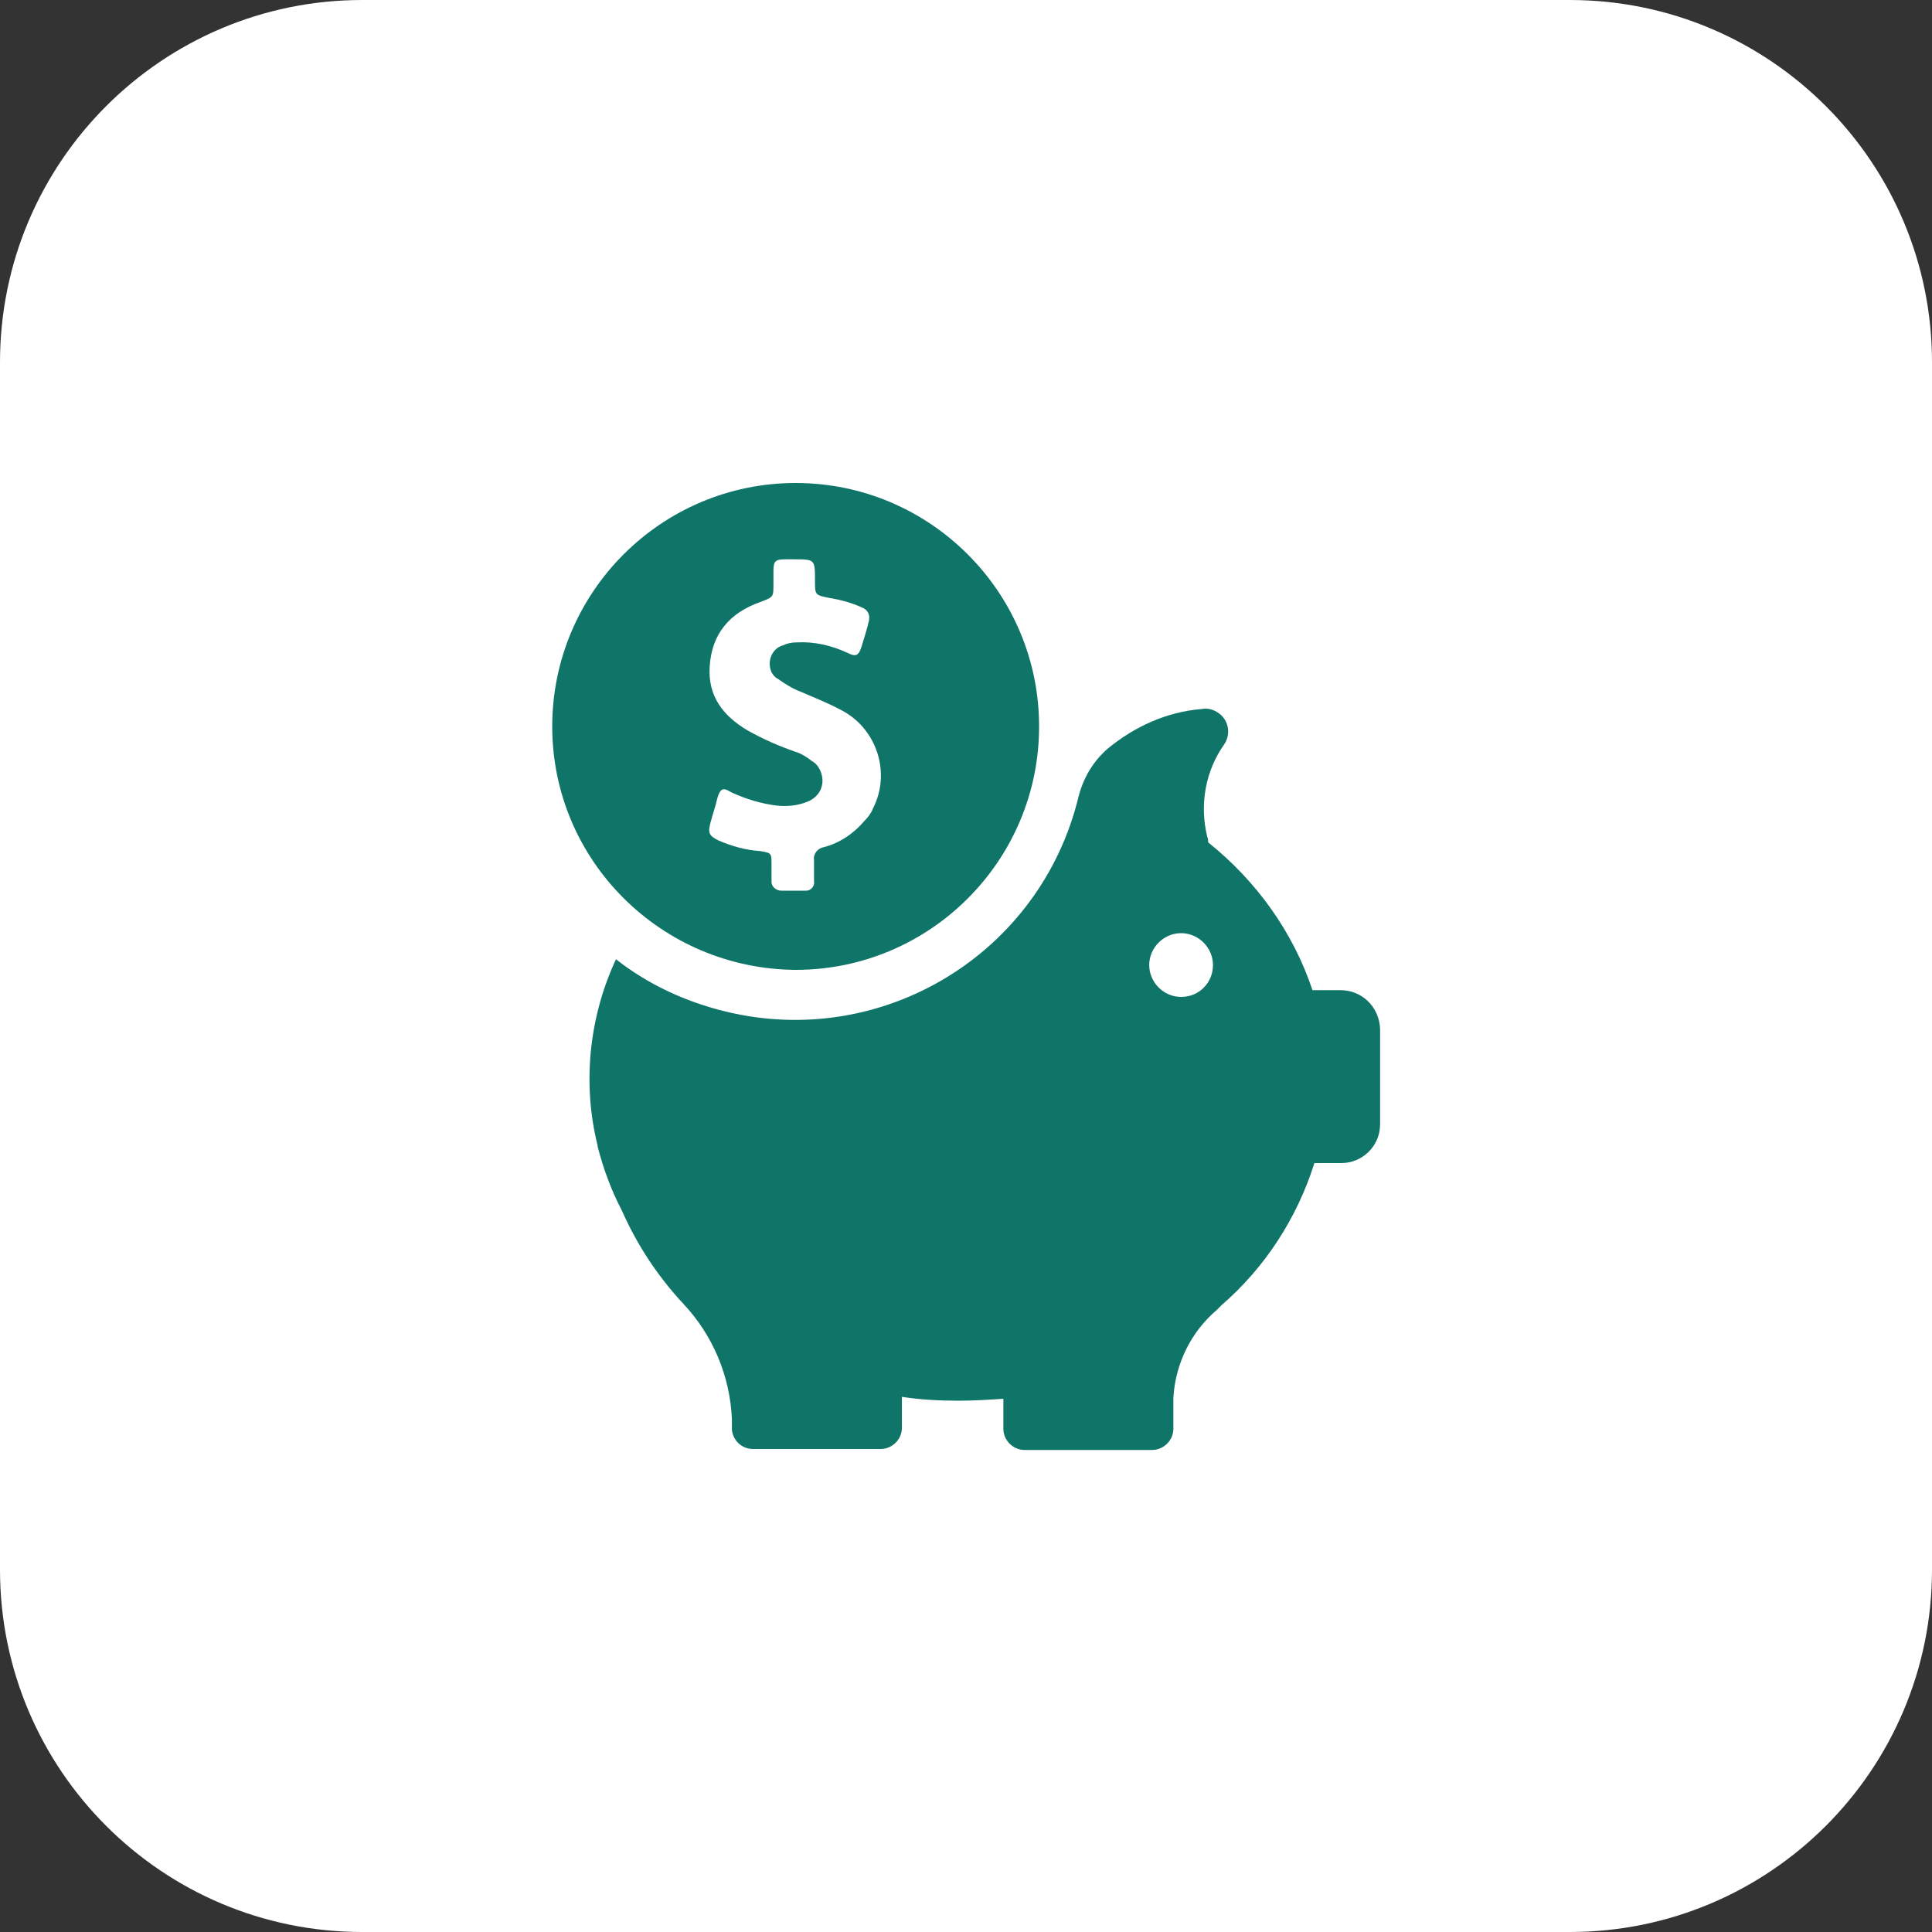
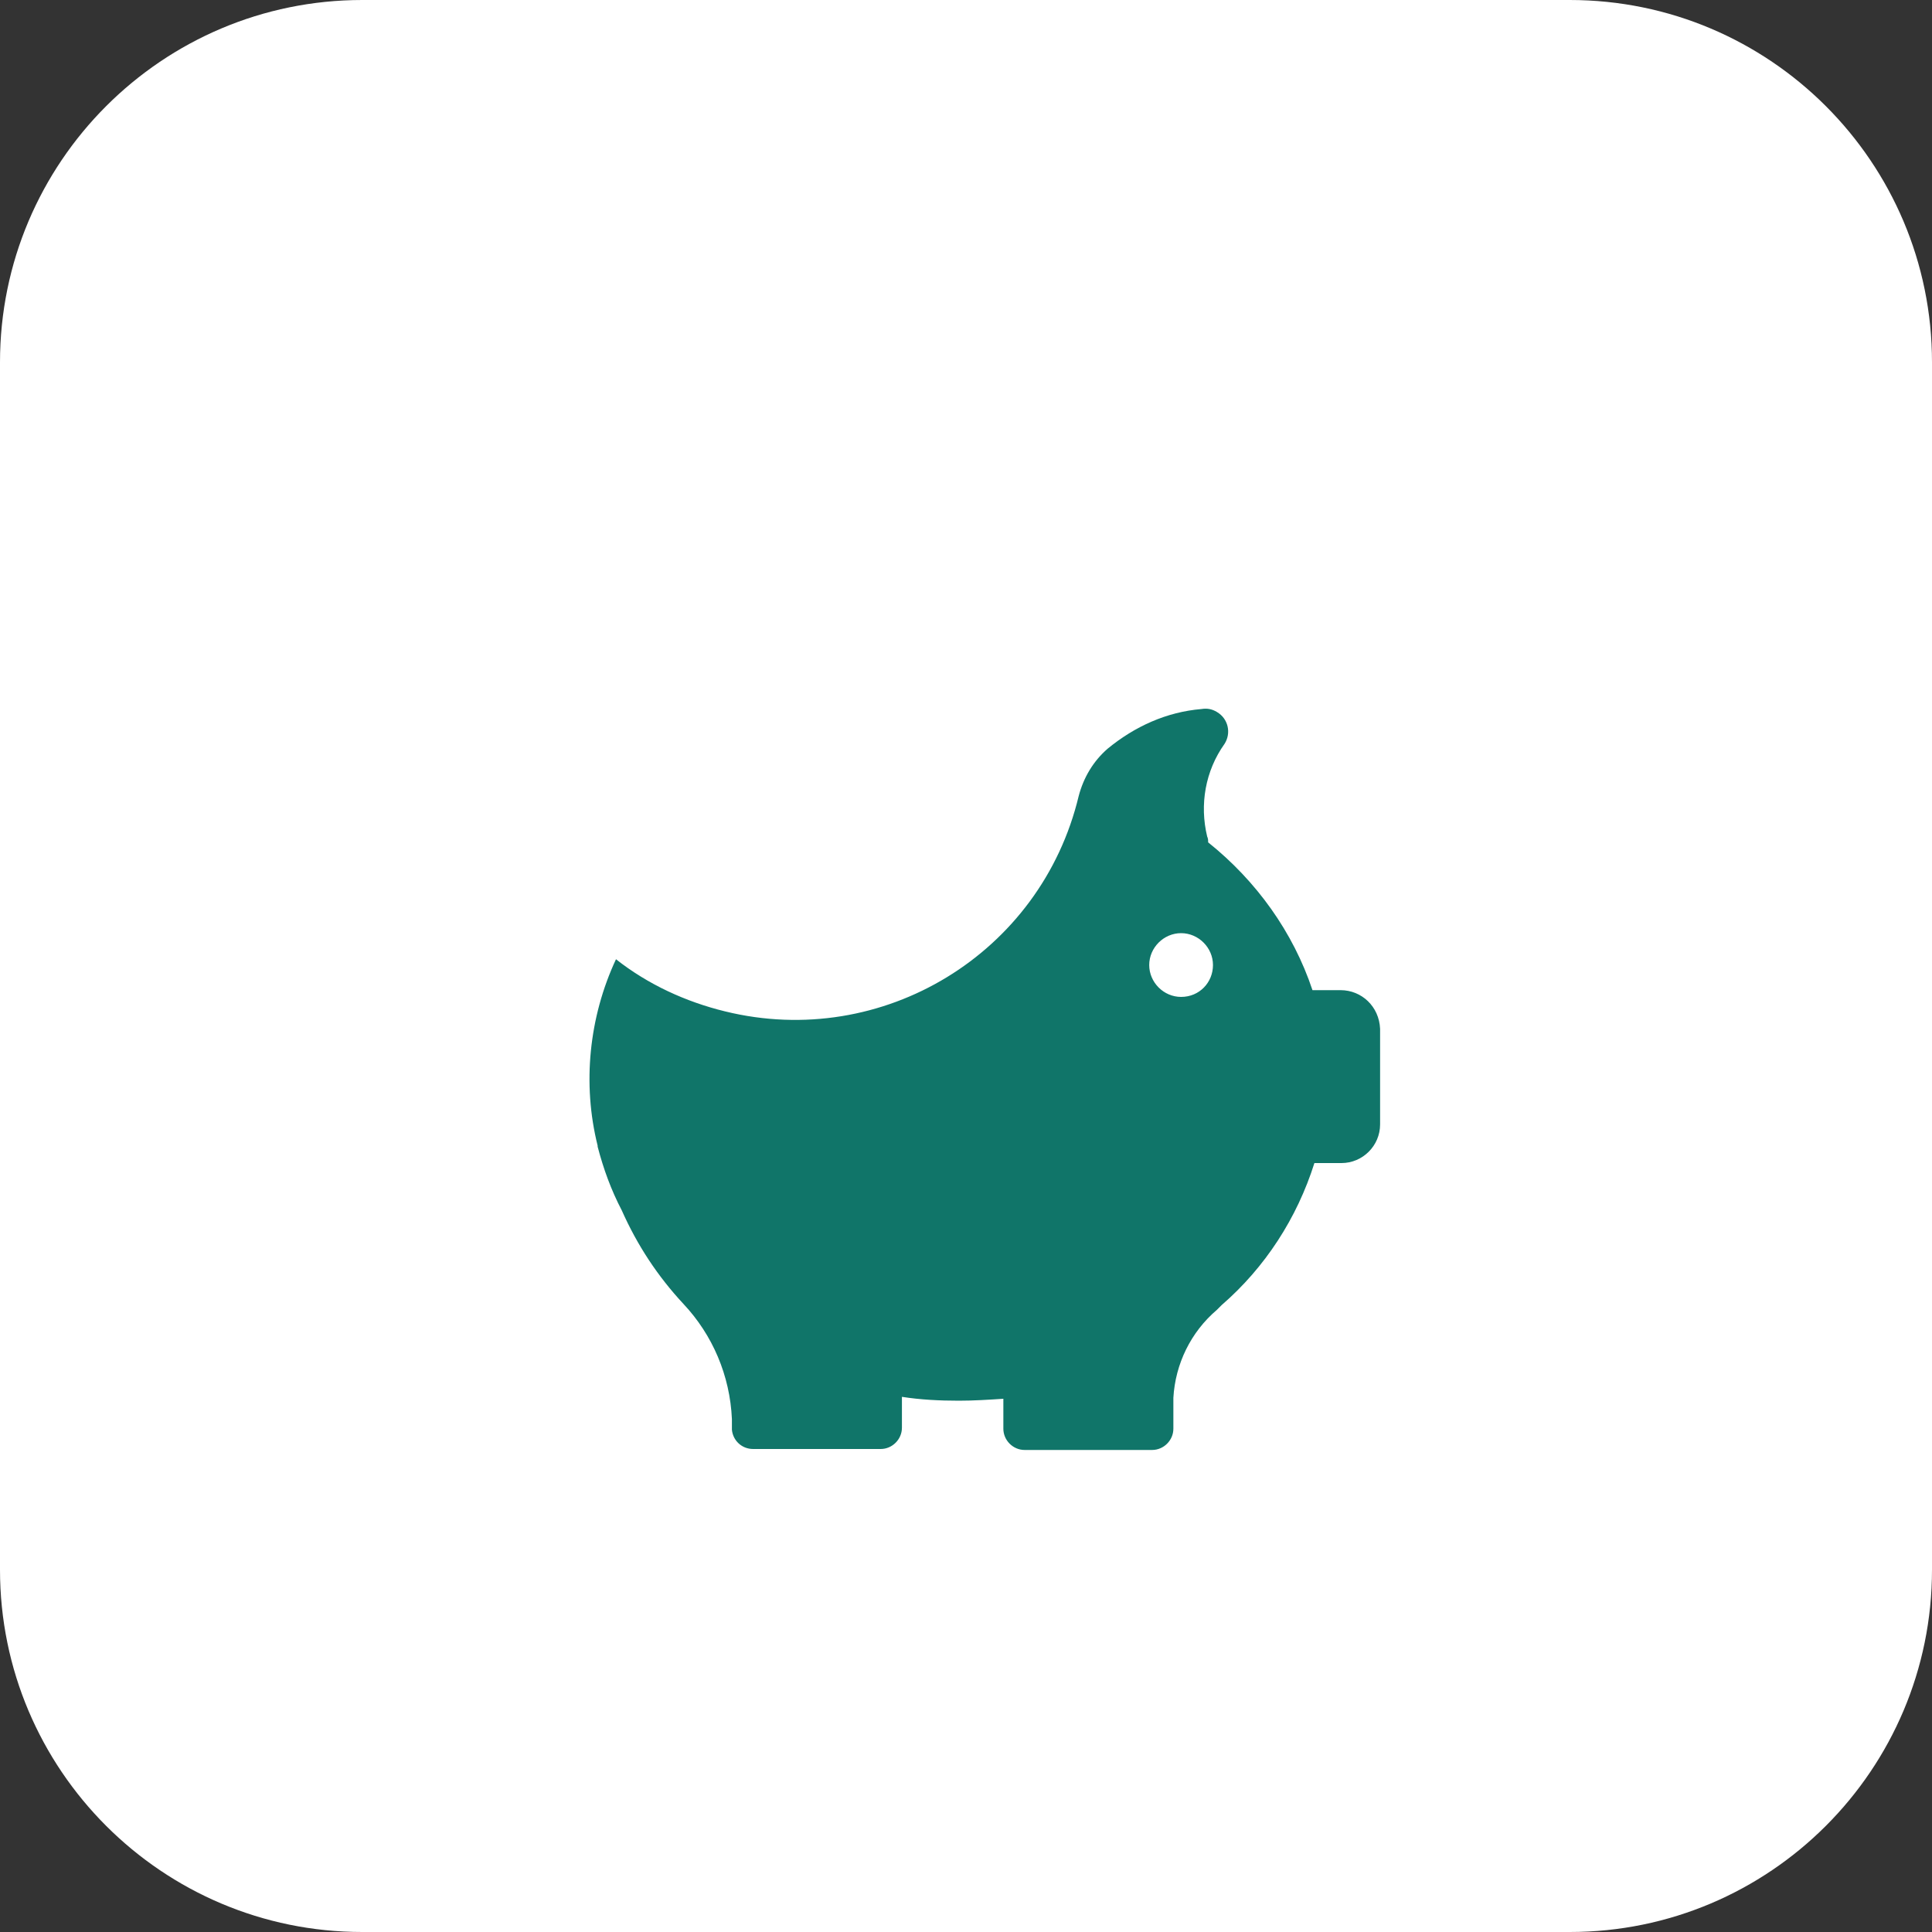
<svg xmlns="http://www.w3.org/2000/svg" version="1.1" id="Layer_1" x="0px" y="0px" viewBox="0 0 200 200" style="enable-background:new 0 0 200 200;" xml:space="preserve">
  <rect x="0" y="0" width="200" height="200" fill="#333333" stroke="none" />
  <style type="text/css">
	.st0{fill:none;}
	.st1{fill:#FFFFFF;}
	.st2{fill:#107569;}
</style>
  <rect class="st0" width="200" height="200" />
  <g id="settings">
    <path id="Path_430" class="st1" d="M162.5,200h-125C16.8,200,0,183.2,0,162.5v-125C0,16.8,16.8,0,37.5,0h125   C183.2,0,200,16.8,200,37.5v125C200,183.2,183.2,200,162.5,200z" />
  </g>
  <g id="piggy-bank" transform="translate(22.767 50)">
    <g id="Group_54" transform="translate(34.4)">
-       <path id="Path_496" class="st2" d="M25.2,50.4c13.9,0,25.2-11.3,25.2-25.2S39.1,0,25.2,0S0,11.3,0,25.2    C0,39.1,11.3,50.3,25.2,50.4C25.2,50.4,25.2,50.4,25.2,50.4z M16.4,35.1c0.2-0.8,0.5-1.6,0.7-2.5c0.3-1,0.6-1.1,1.4-0.6    c1.5,0.7,3.1,1.2,4.8,1.4c1.1,0.1,2.1,0,3.1-0.4c1.3-0.5,1.9-1.8,1.4-3.1c-0.2-0.5-0.5-0.9-0.9-1.1c-0.5-0.4-1.1-0.8-1.8-1    c-1.7-0.6-3.3-1.3-4.9-2.2c-2.5-1.5-4.1-3.5-3.9-6.6c0.2-3.4,2.1-5.6,5.3-6.7c1.3-0.5,1.3-0.5,1.3-1.8V9.1c0-1,0.2-1.2,1.2-1.2    h0.9c2.2,0,2.2,0,2.2,2.2c0,1.5,0,1.5,1.5,1.8c1.2,0.2,2.3,0.5,3.4,1c0.5,0.2,0.8,0.7,0.7,1.2c0,0,0,0,0,0.1    C32.6,15.1,32.3,16,32,17c-0.3,0.9-0.6,1-1.4,0.6c-1.7-0.8-3.5-1.2-5.3-1.1c-0.5,0-1,0.1-1.4,0.3c-1.1,0.3-1.6,1.5-1.3,2.5    c0.1,0.4,0.4,0.8,0.8,1c0.7,0.5,1.5,1,2.3,1.3c1.4,0.6,2.9,1.2,4.2,1.9c3.7,1.9,5.2,6.5,3.3,10.2c-0.2,0.5-0.5,0.9-0.9,1.3    c-1.1,1.3-2.6,2.3-4.2,2.7c-0.6,0.1-1.1,0.7-1,1.3c0,0,0,0,0,0c0,0.8,0,1.5,0,2.2c0.1,0.5-0.3,1-0.8,1c-0.1,0-0.1,0-0.2,0    c-0.8,0-1.6,0-2.4,0c-0.5,0-1-0.4-1-0.9c0-0.1,0-0.1,0-0.2c0-0.5,0-1.1,0-1.6c0-1.2,0-1.2-1.2-1.4C20,38,18.6,37.6,17.2,37    C16.2,36.5,16.1,36.2,16.4,35.1z" />
      <path id="Path_497" class="st2" d="M81.6,52.5h-2.9c-2-6-5.8-11.3-10.8-15.3c0-0.2,0-0.4-0.1-0.6c-0.8-3.3-0.2-6.8,1.8-9.6    c0.7-1.1,0.4-2.6-0.8-3.3c-0.5-0.3-1-0.4-1.6-0.3c-3.6,0.3-6.9,1.8-9.7,4.1c-1.5,1.3-2.5,3-3,4.9c-3.9,16.3-20.3,26.3-36.6,22.3    c-4.1-1-8-2.8-11.3-5.4c-2.8,6-3.5,12.9-1.9,19.3l0,0c0,0,0,0.1,0,0.1c0.6,2.3,1.4,4.5,2.5,6.6c1.6,3.6,3.7,6.8,6.4,9.7    c3,3.2,4.8,7.4,5,11.9V98l0,0c0.1,1.1,1,2,2.2,2h13.2c1.2,0,2.2-1,2.2-2.2c0,0,0,0,0,0v-3.2c1.9,0.3,3.9,0.4,5.9,0.4    c1.5,0,3.1-0.1,4.6-0.2v3.1c0,1.2,1,2.2,2.2,2.2c0,0,0,0,0,0h13.2c1.2,0,2.2-1,2.2-2.2c0,0,0,0,0,0v-3.2c0.2-3.5,1.8-6.8,4.5-9.1    l0.4-0.4c0,0,0.1-0.1,0.1-0.1l0,0c4.5-3.9,7.8-9,9.6-14.7h2.8c2.2,0,4-1.8,4-4v-9.9C85.6,54.2,83.8,52.5,81.6,52.5z M65.1,53.2    c-1.8,0-3.3-1.5-3.3-3.3s1.5-3.3,3.3-3.3c1.8,0,3.3,1.5,3.3,3.3l0,0C68.4,51.7,67,53.2,65.1,53.2C65.2,53.2,65.2,53.2,65.1,53.2    L65.1,53.2z" />
    </g>
  </g>
</svg>